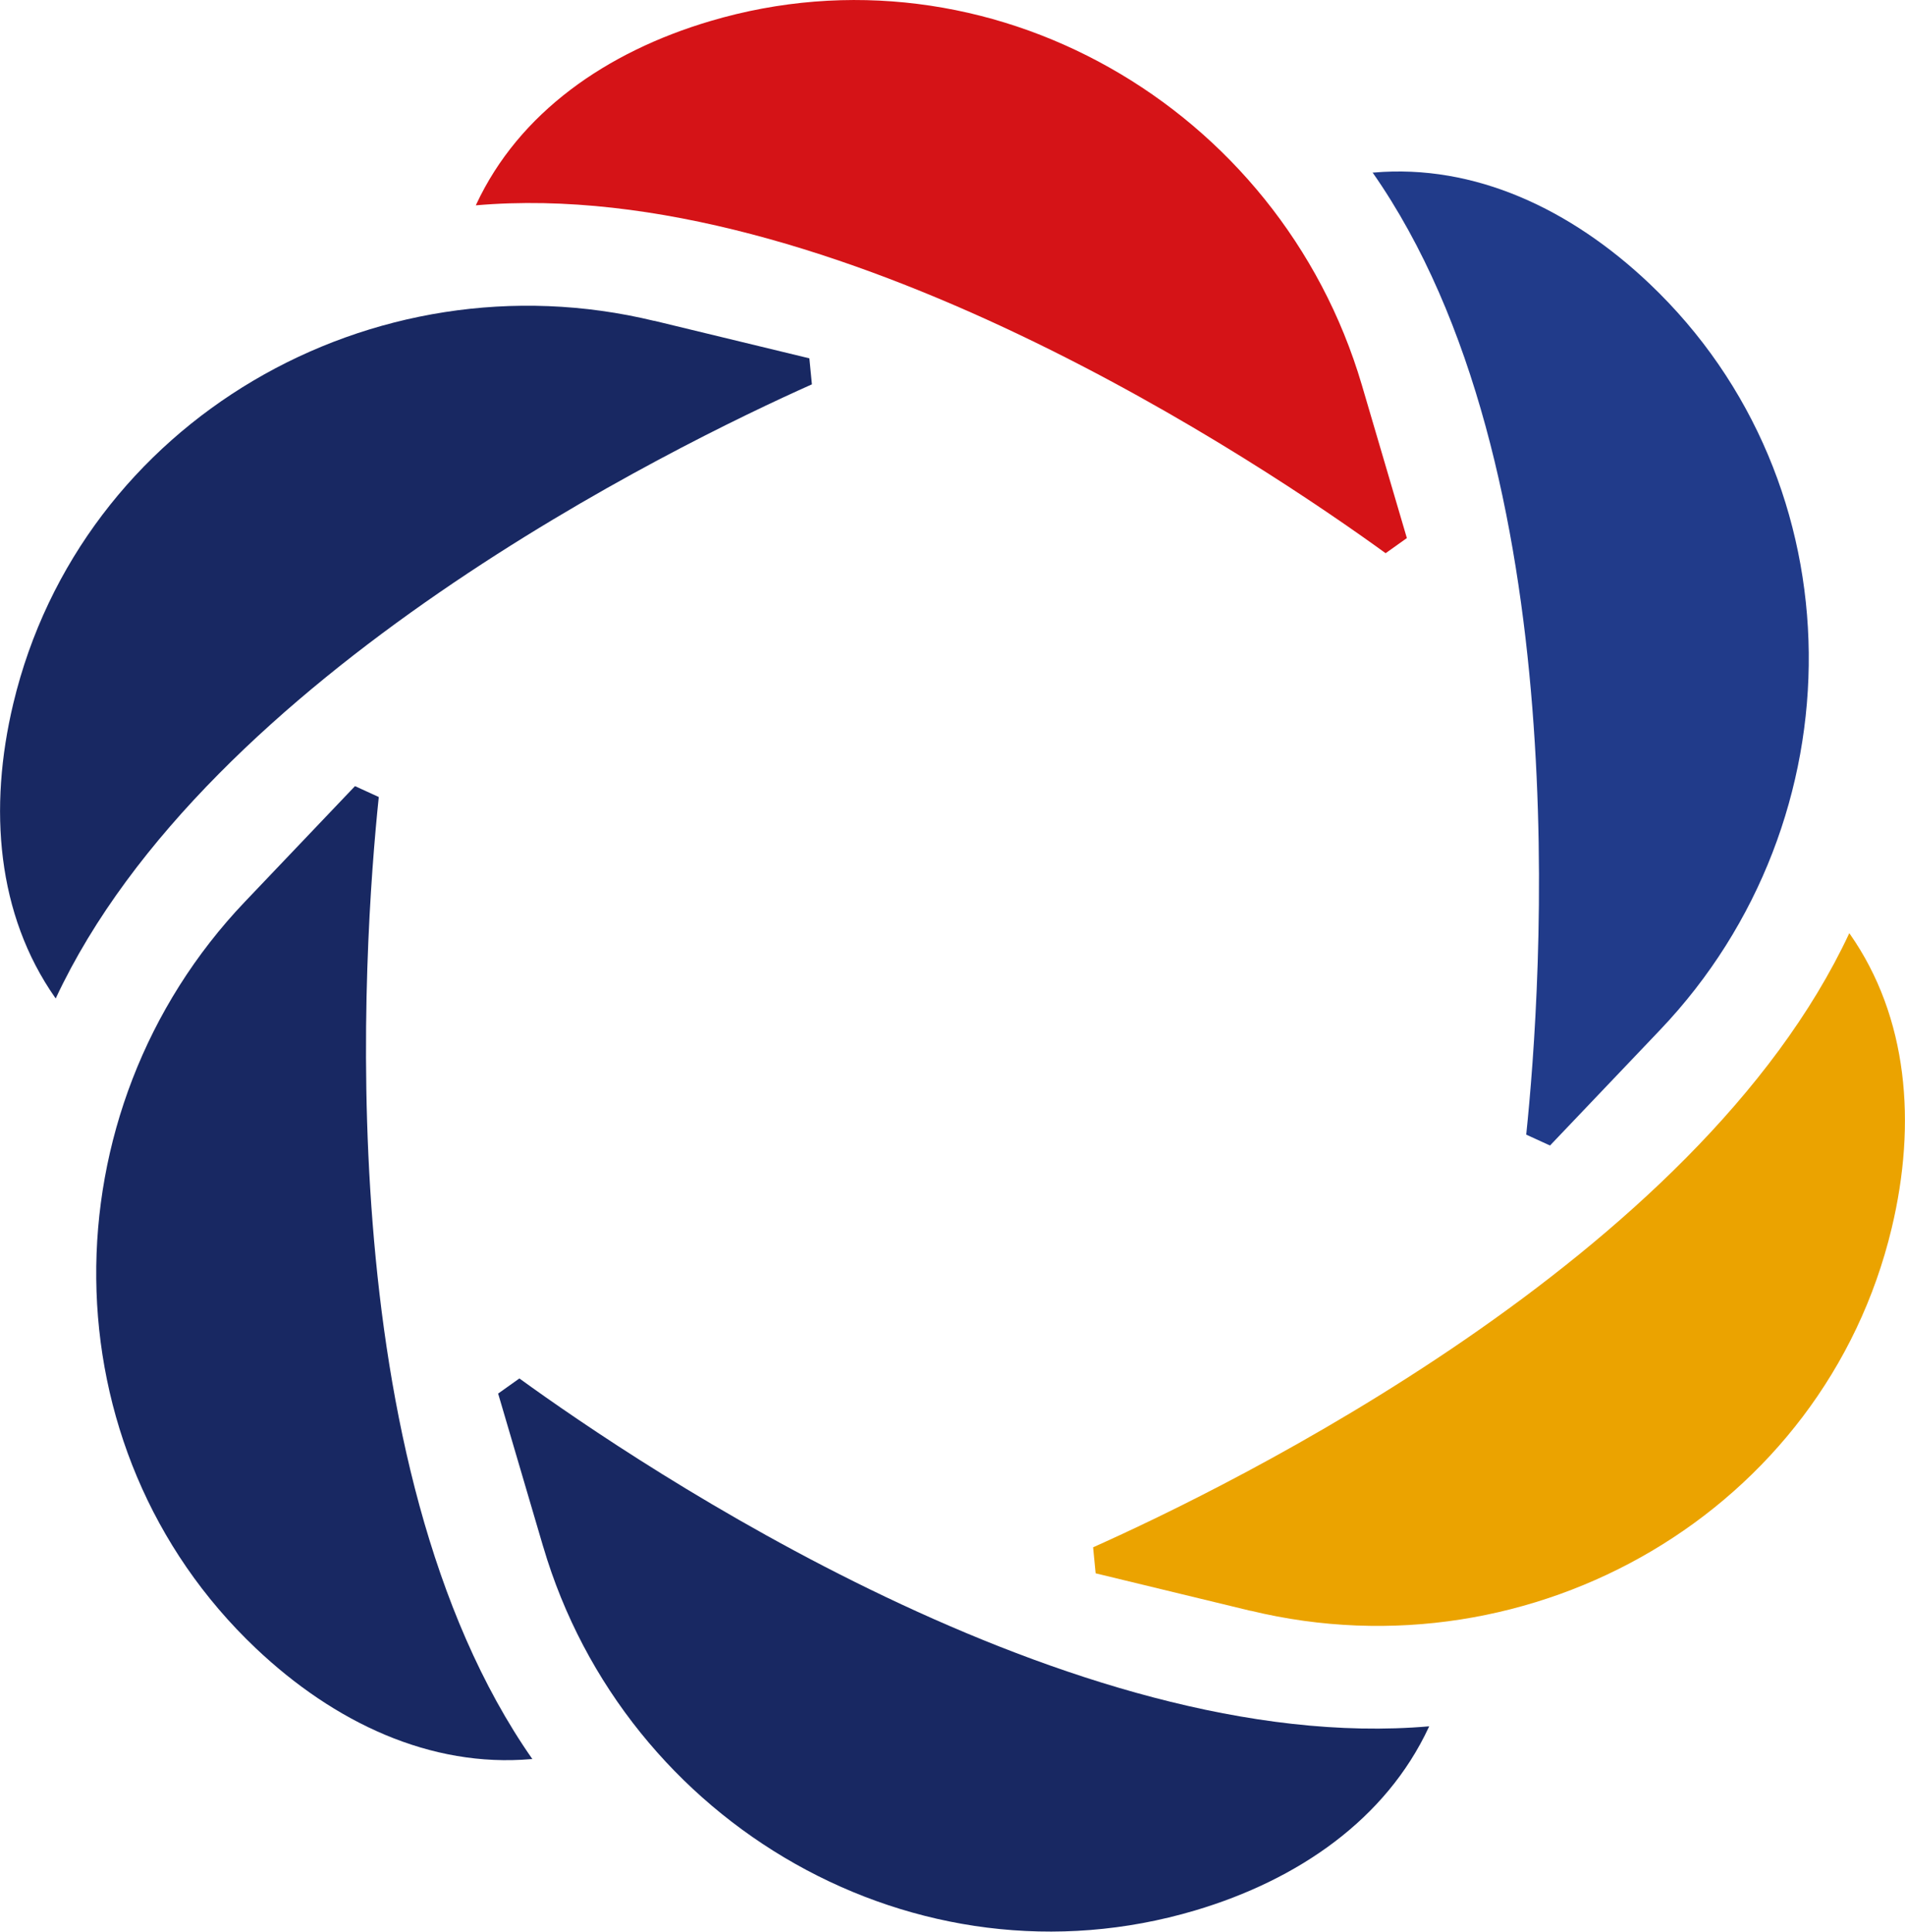
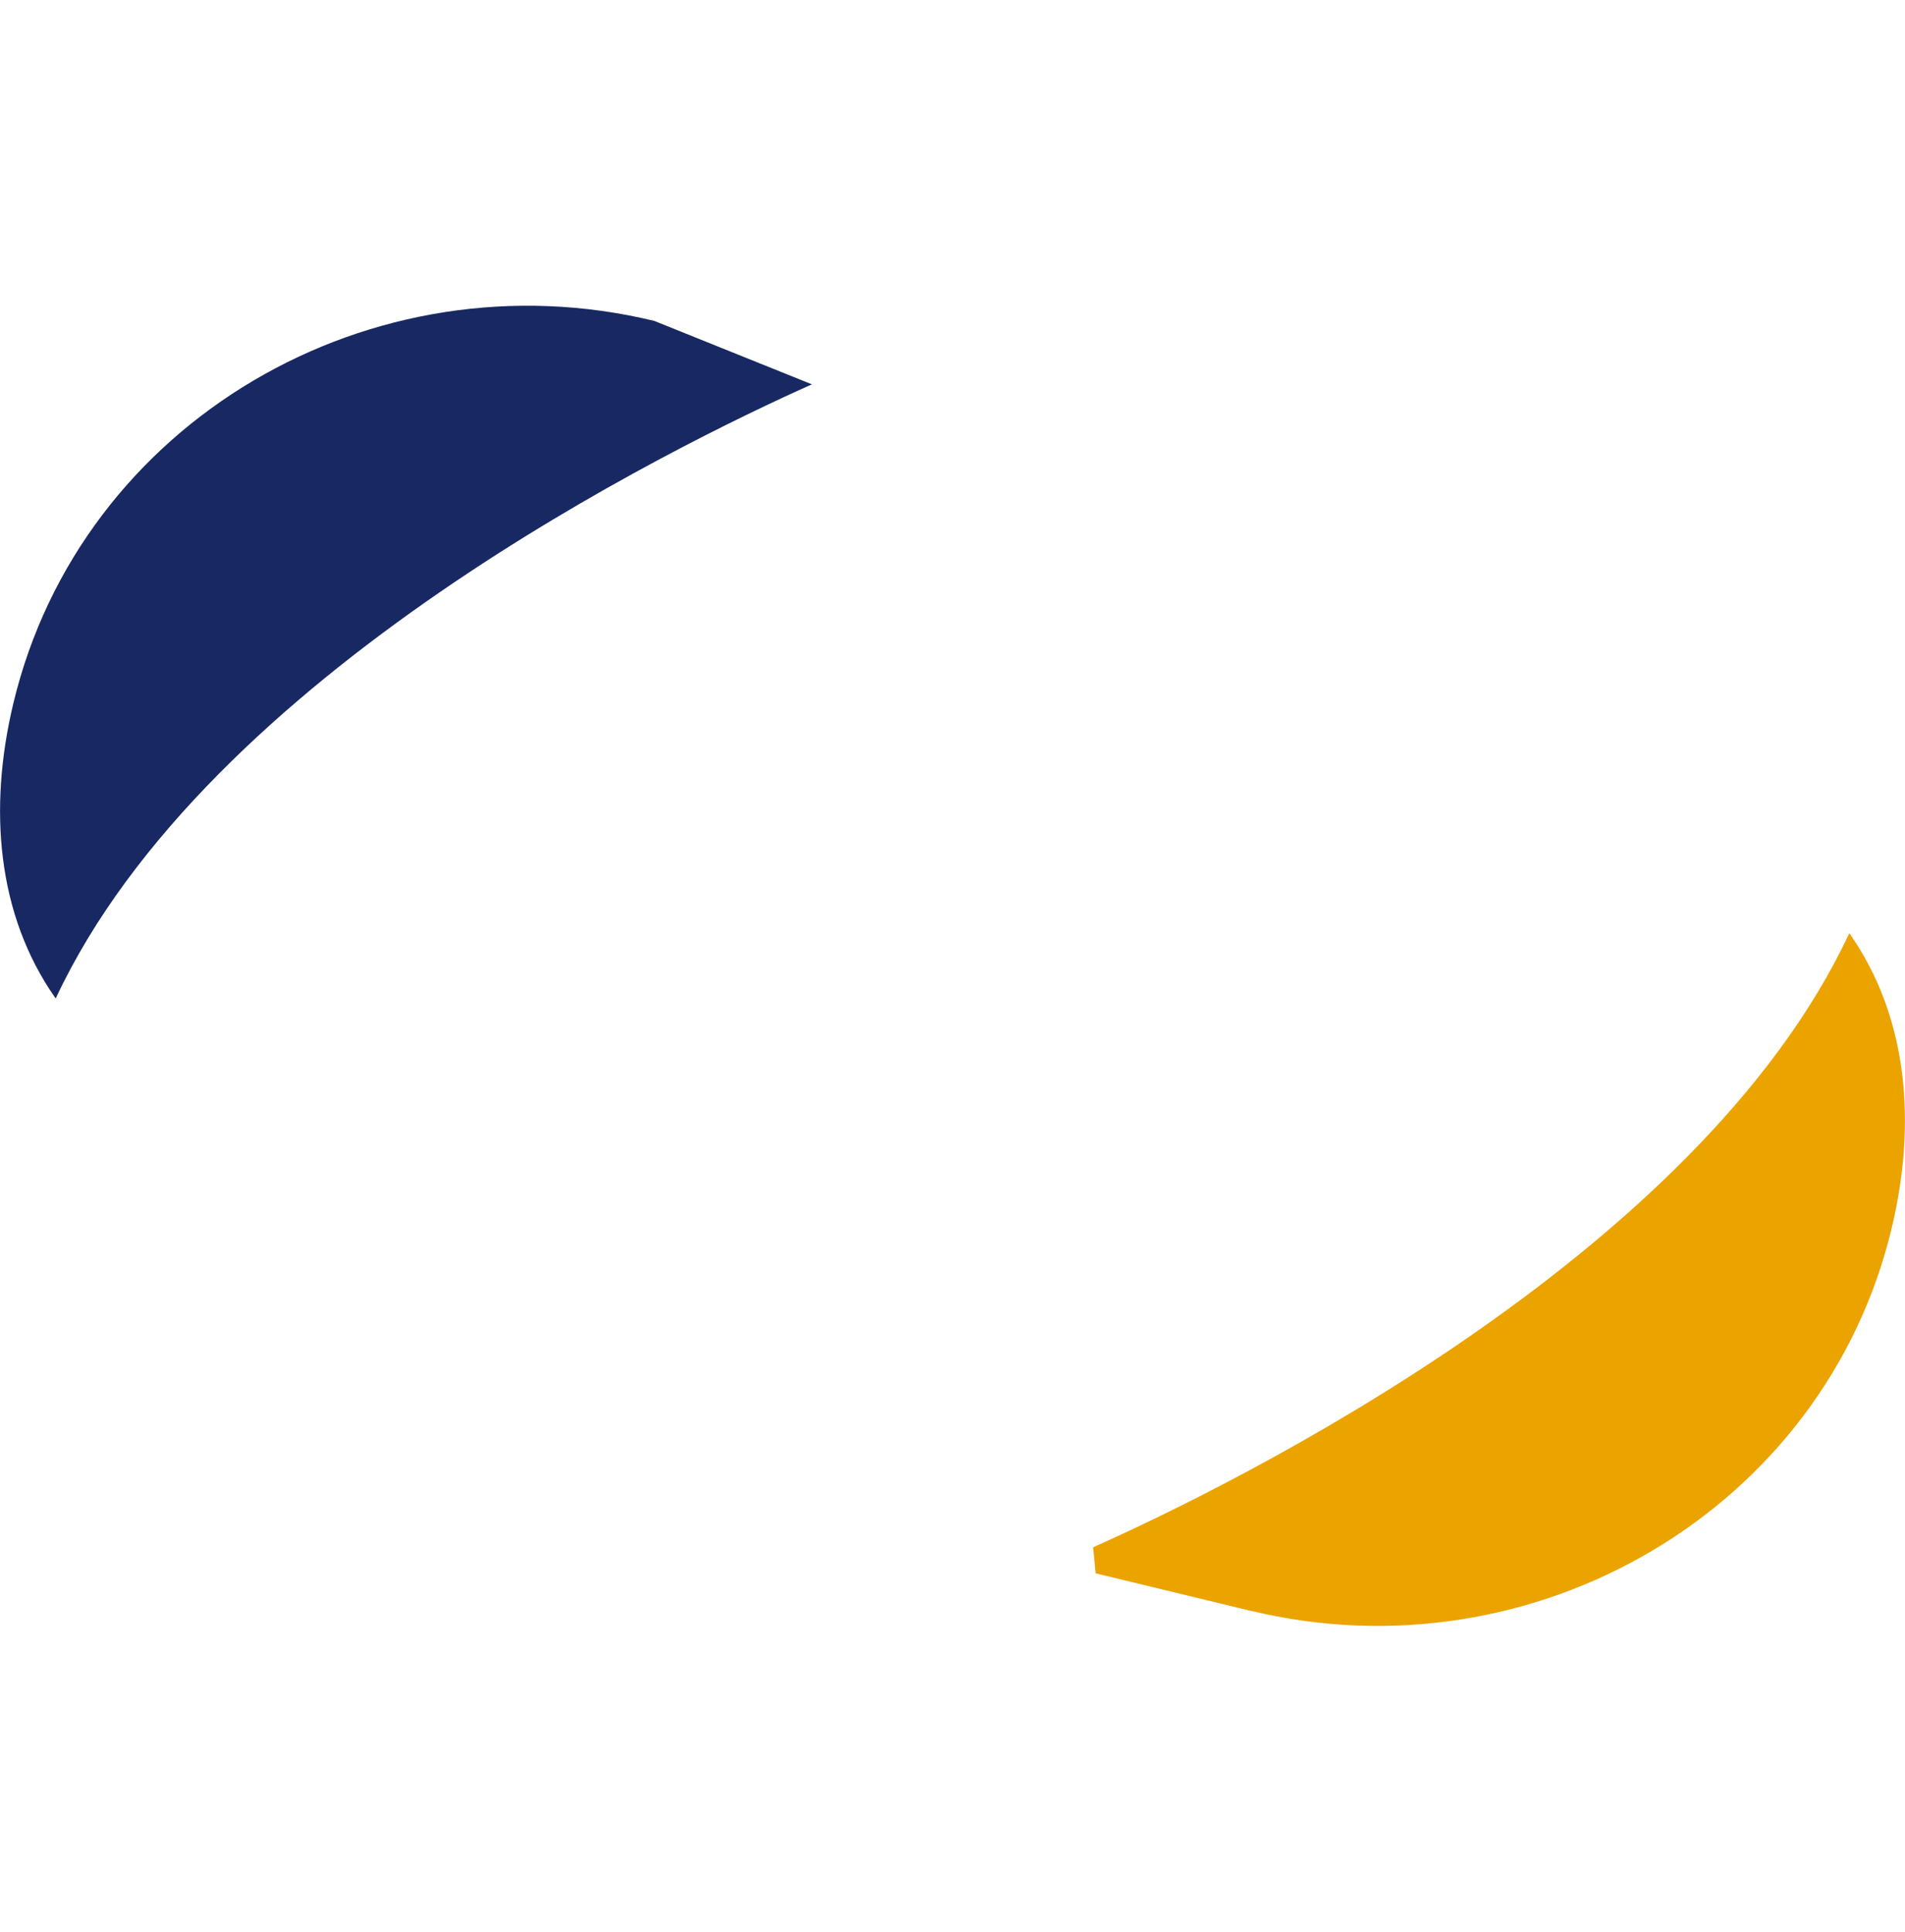
<svg xmlns="http://www.w3.org/2000/svg" data-bbox="0.005 0.002 180.19 182.682" viewBox="0 0 180.2 182.69" data-type="color">
  <g>
-     <path d="M51.38 146.27c7.75 26.34 35.32 42.23 61.65 34.42 9.81-2.91 18.07-8.65 22.12-17.33l.04-.09c-33.8 2.94-74.61-24.6-86.06-32.9l-2.01 1.43 4.26 14.48Z" fill="#182862" data-color="1" />
-     <path d="M23.17 85.28c-18.94 19.88-18.91 51.71 1.02 70.6 7.43 7.04 16.53 11.32 26.07 10.49h.1c-19.45-27.82-16-76.92-14.53-90.99l-2.25-1.03-10.41 10.93Z" fill="#182862" data-color="1" />
-     <path d="M61.89 30.35C35.2 23.89 7.65 39.82 1.26 66.53-1.12 76.48-.28 86.5 5.21 94.35l.06.08C19.63 63.69 63.88 42.12 76.8 36.35l-.24-2.46-14.67-3.55Z" fill="#182862" data-color="1" />
-     <path d="M128.82 36.41C121.06 10.07 93.49-5.82 67.17 2c-9.81 2.91-18.07 8.65-22.12 17.33l-.04.09c33.8-2.94 74.61 24.6 86.06 32.9l2.01-1.43-4.26-14.48Z" fill="#d51317" data-color="2" />
-     <path d="M157.03 97.41c18.94-19.88 18.91-51.71-1.02-70.6-7.43-7.04-16.53-11.32-26.07-10.49h-.1c19.45 27.82 16 76.92 14.53 90.99l2.25 1.03 10.41-10.93Z" fill="#213b8a" data-color="3" />
+     <path d="M61.89 30.35C35.2 23.89 7.65 39.82 1.26 66.53-1.12 76.48-.28 86.5 5.21 94.35l.06.08C19.63 63.69 63.88 42.12 76.8 36.35Z" fill="#182862" data-color="1" />
    <path d="M118.31 152.34c26.69 6.46 54.24-9.47 60.63-36.18 2.38-9.95 1.54-19.97-3.95-27.82l-.06-.08c-14.36 30.74-58.61 52.31-71.53 58.08l.24 2.46 14.67 3.55Z" fill="#eba300" data-color="4" />
  </g>
</svg>